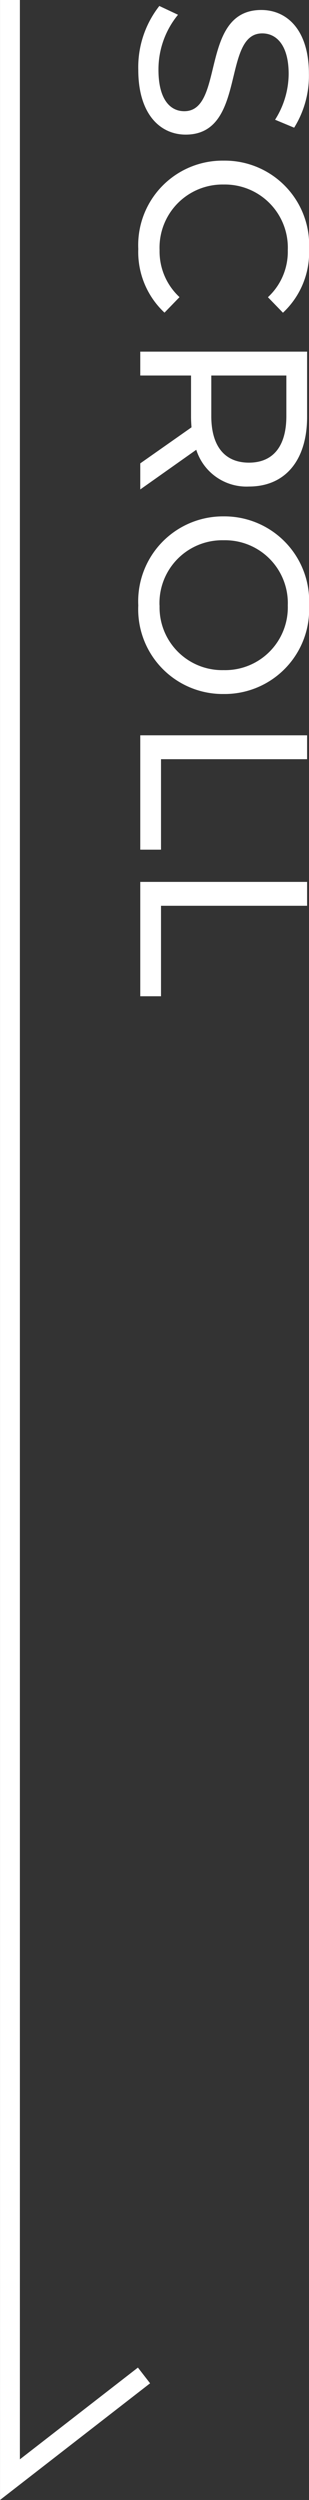
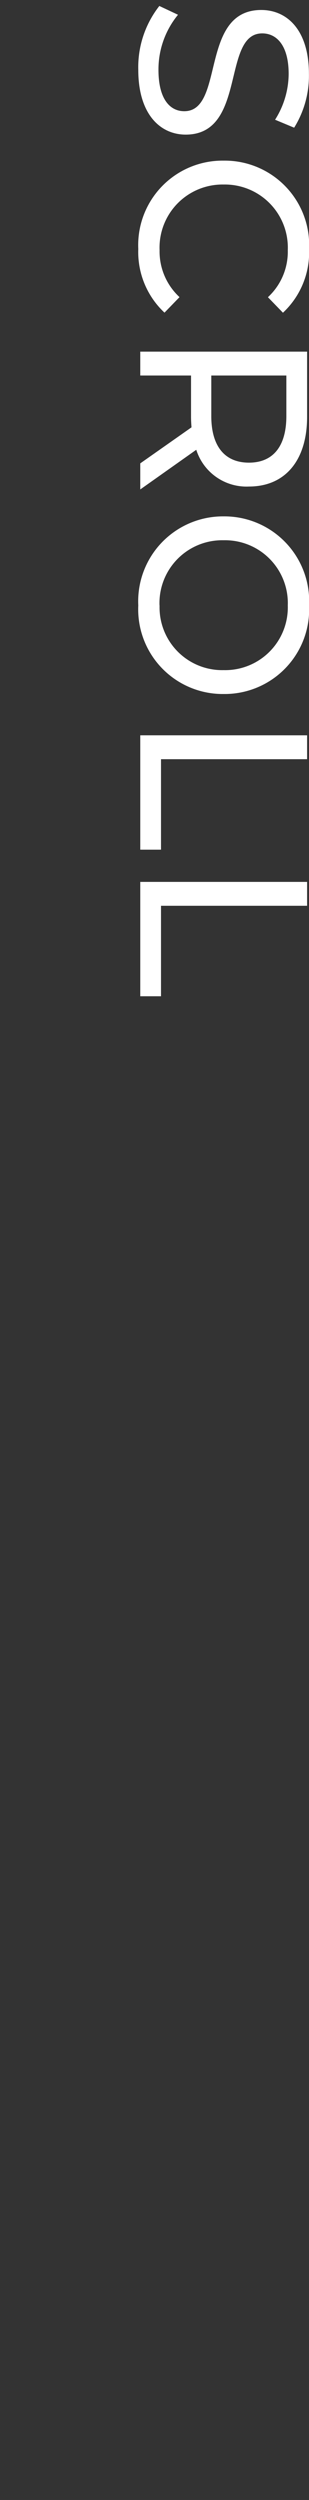
<svg xmlns="http://www.w3.org/2000/svg" width="15.559" height="125.654" viewBox="0 0 15.559 125.654">
  <rect x="0" y="0" width="15.559" height="125.654" fill="#333333" stroke="none" />
  <g id="グループ_4223" data-name="グループ 4223" transform="translate(-38.937 -554.027)">
    <path id="パス_2712" data-name="パス 2712" d="M-21.486.1c2.22,0,3.252-1.1,3.252-2.388,0-3.084-5.088-1.8-5.088-3.852,0-.732.612-1.332,2.04-1.332a4.338,4.338,0,0,1,2.3.684l.4-.96a4.942,4.942,0,0,0-2.7-.744c-2.208,0-3.216,1.1-3.216,2.4,0,3.12,5.088,1.824,5.088,3.876,0,.732-.624,1.3-2.076,1.3A4.323,4.323,0,0,1-24.258-1.9L-24.7-.96A4.986,4.986,0,0,0-21.486.1Zm9,0a4.168,4.168,0,0,0,3.2-1.32l-.78-.756A3.124,3.124,0,0,1-12.426-.972a3.173,3.173,0,0,1-3.3-3.228,3.173,3.173,0,0,1,3.3-3.228,3.112,3.112,0,0,1,2.364,1l.78-.756A4.151,4.151,0,0,0-12.474-8.5a4.249,4.249,0,0,0-4.452,4.3A4.246,4.246,0,0,0-12.486.1ZM-.4,0-2.394-2.82A2.651,2.651,0,0,0-.546-5.472C-.546-7.3-1.866-8.4-4.05-8.4H-7.326V0h1.2V-2.556H-4.05c.18,0,.36-.012.528-.024L-1.71,0ZM-4.086-3.576h-2.04v-3.78h2.04c1.536,0,2.34.684,2.34,1.884S-2.55-3.576-4.086-3.576ZM5.43.1A4.256,4.256,0,0,0,9.882-4.2,4.256,4.256,0,0,0,5.43-8.5,4.269,4.269,0,0,0,.954-4.2,4.269,4.269,0,0,0,5.43.1Zm0-1.068A3.16,3.16,0,0,1,2.154-4.2,3.16,3.16,0,0,1,5.43-7.428,3.154,3.154,0,0,1,8.682-4.2,3.154,3.154,0,0,1,5.43-.972ZM11.958,0h5.748V-1.044H13.158V-8.4h-1.2Zm7.368,0h5.748V-1.044H20.526V-8.4h-1.2Z" transform="translate(46 579.027) rotate(90)" fill="#fff" />
-     <path id="パス_1045" data-name="パス 1045" d="M34.344,654.716V529.063h1V652.674l5.943-4.612.613.79Z" transform="translate(4.594 24.964)" fill="#fff" />
  </g>
</svg>